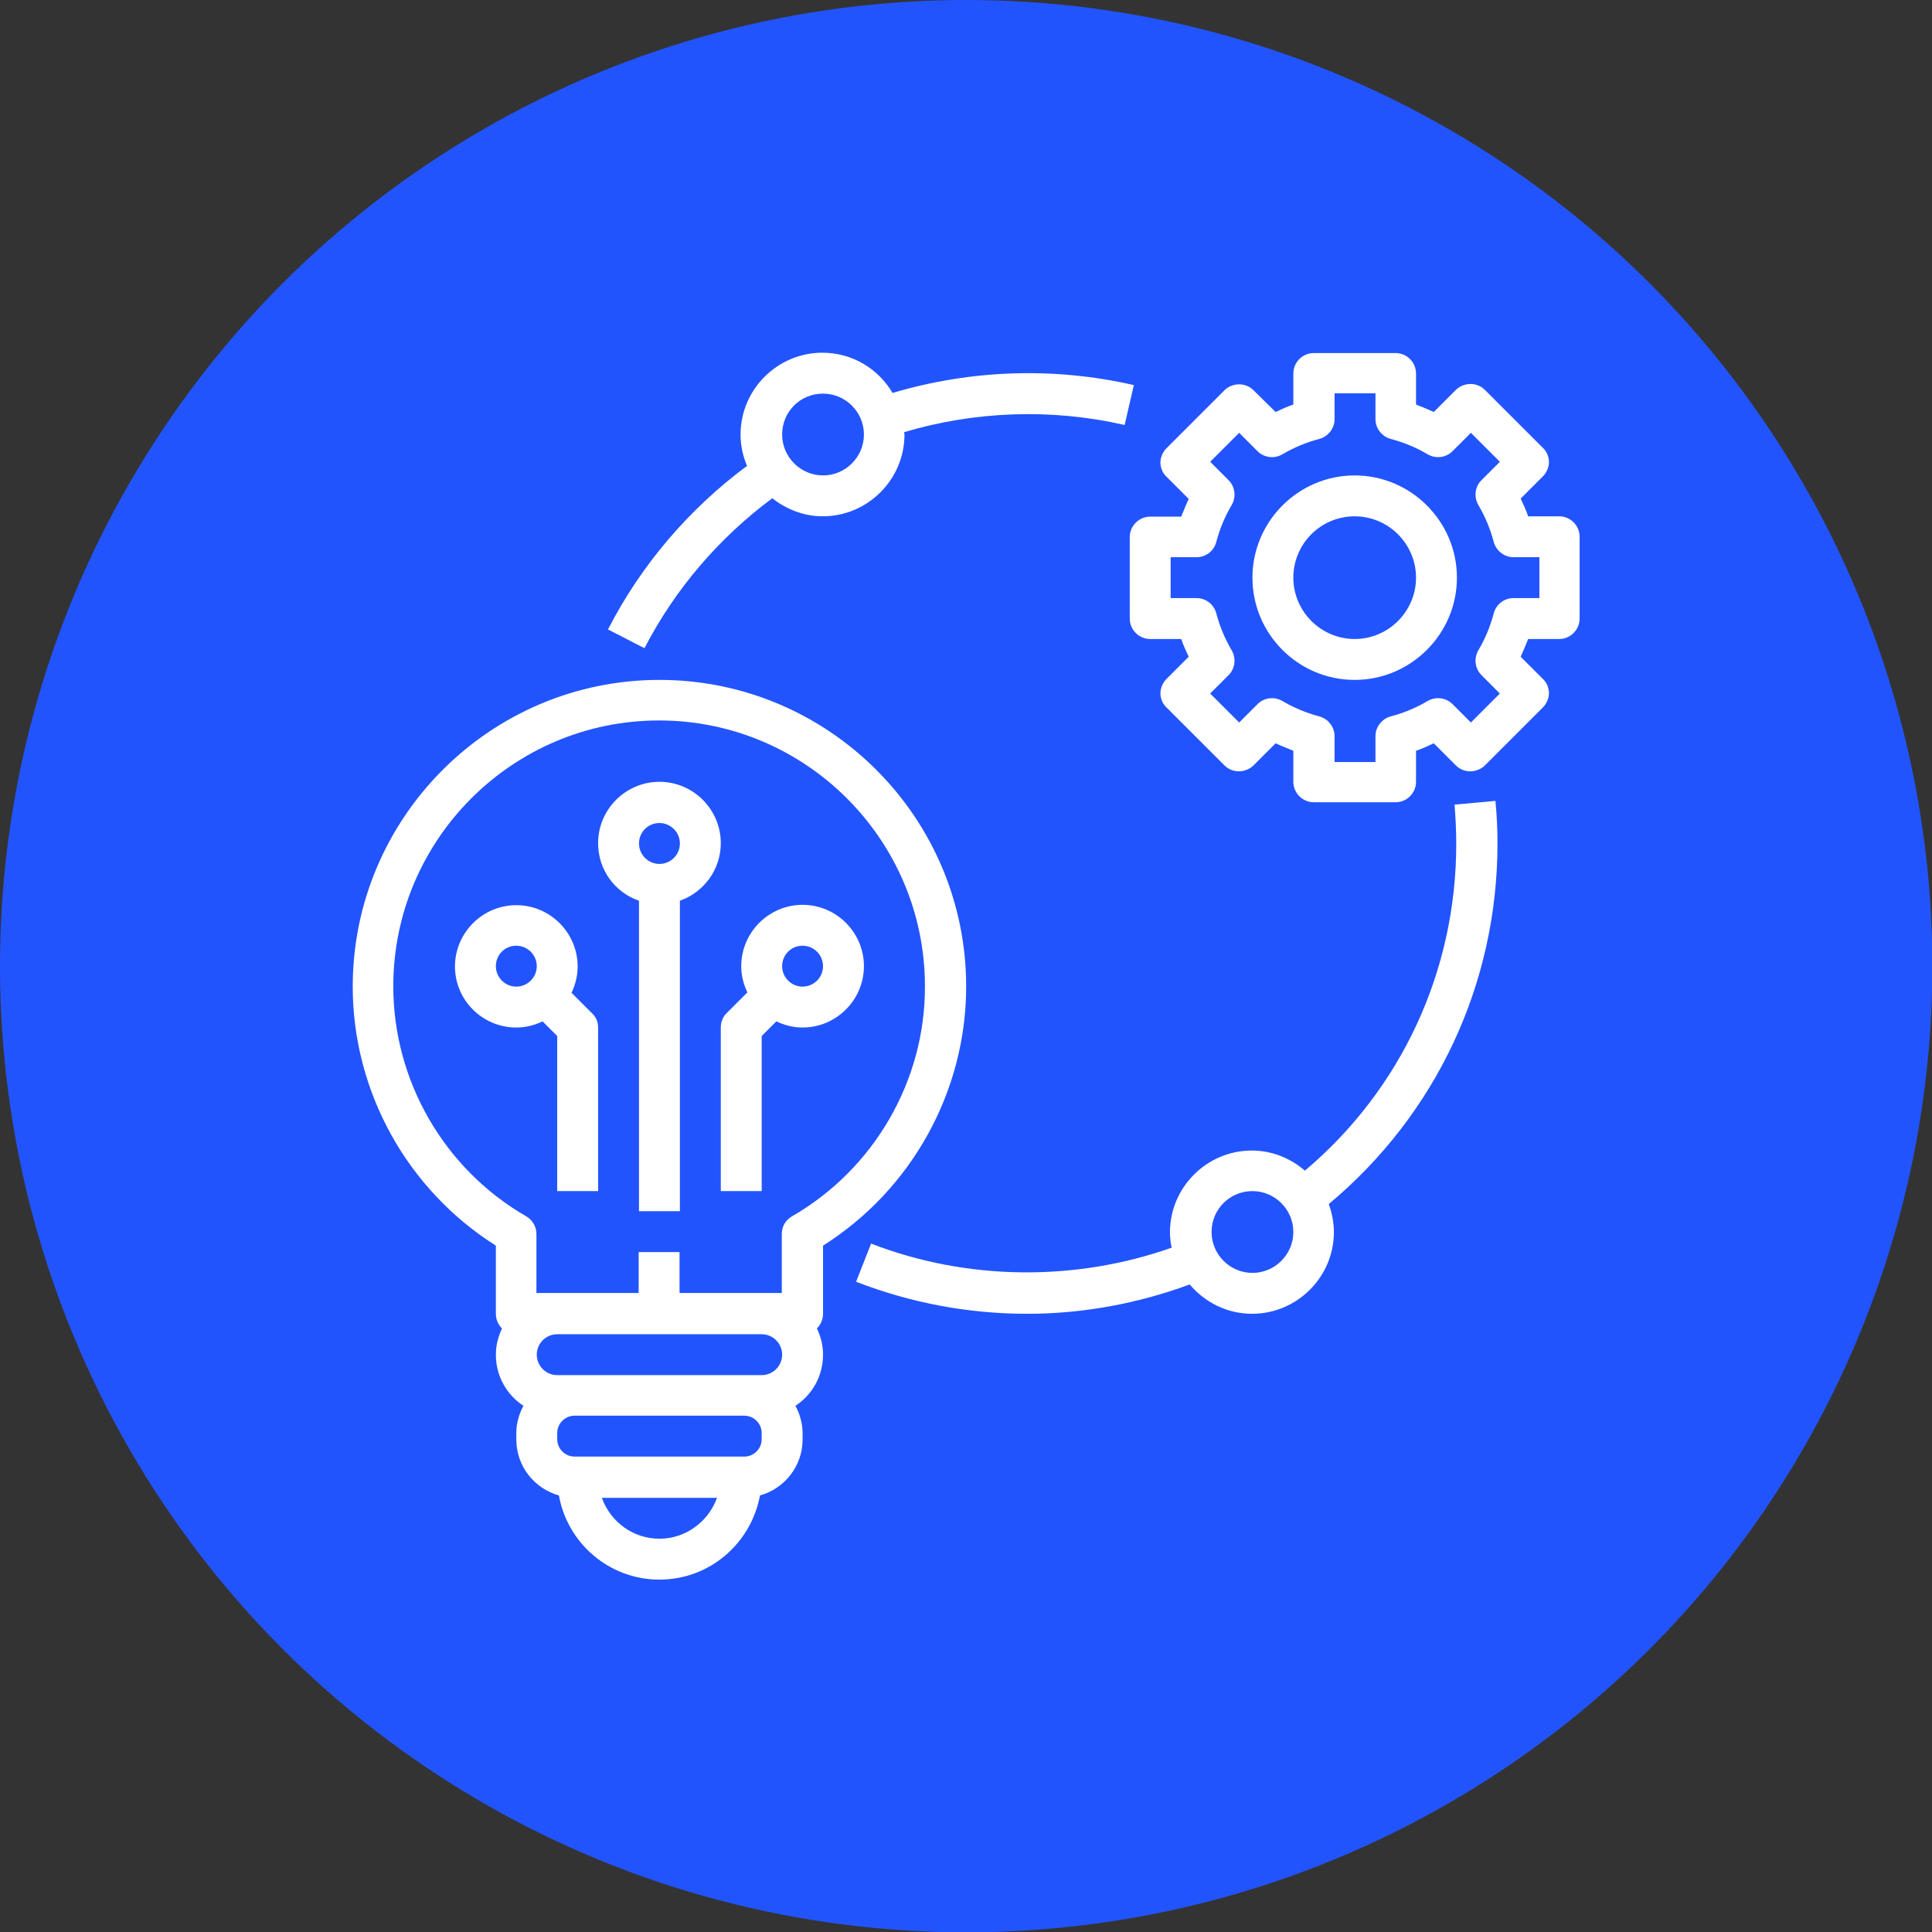
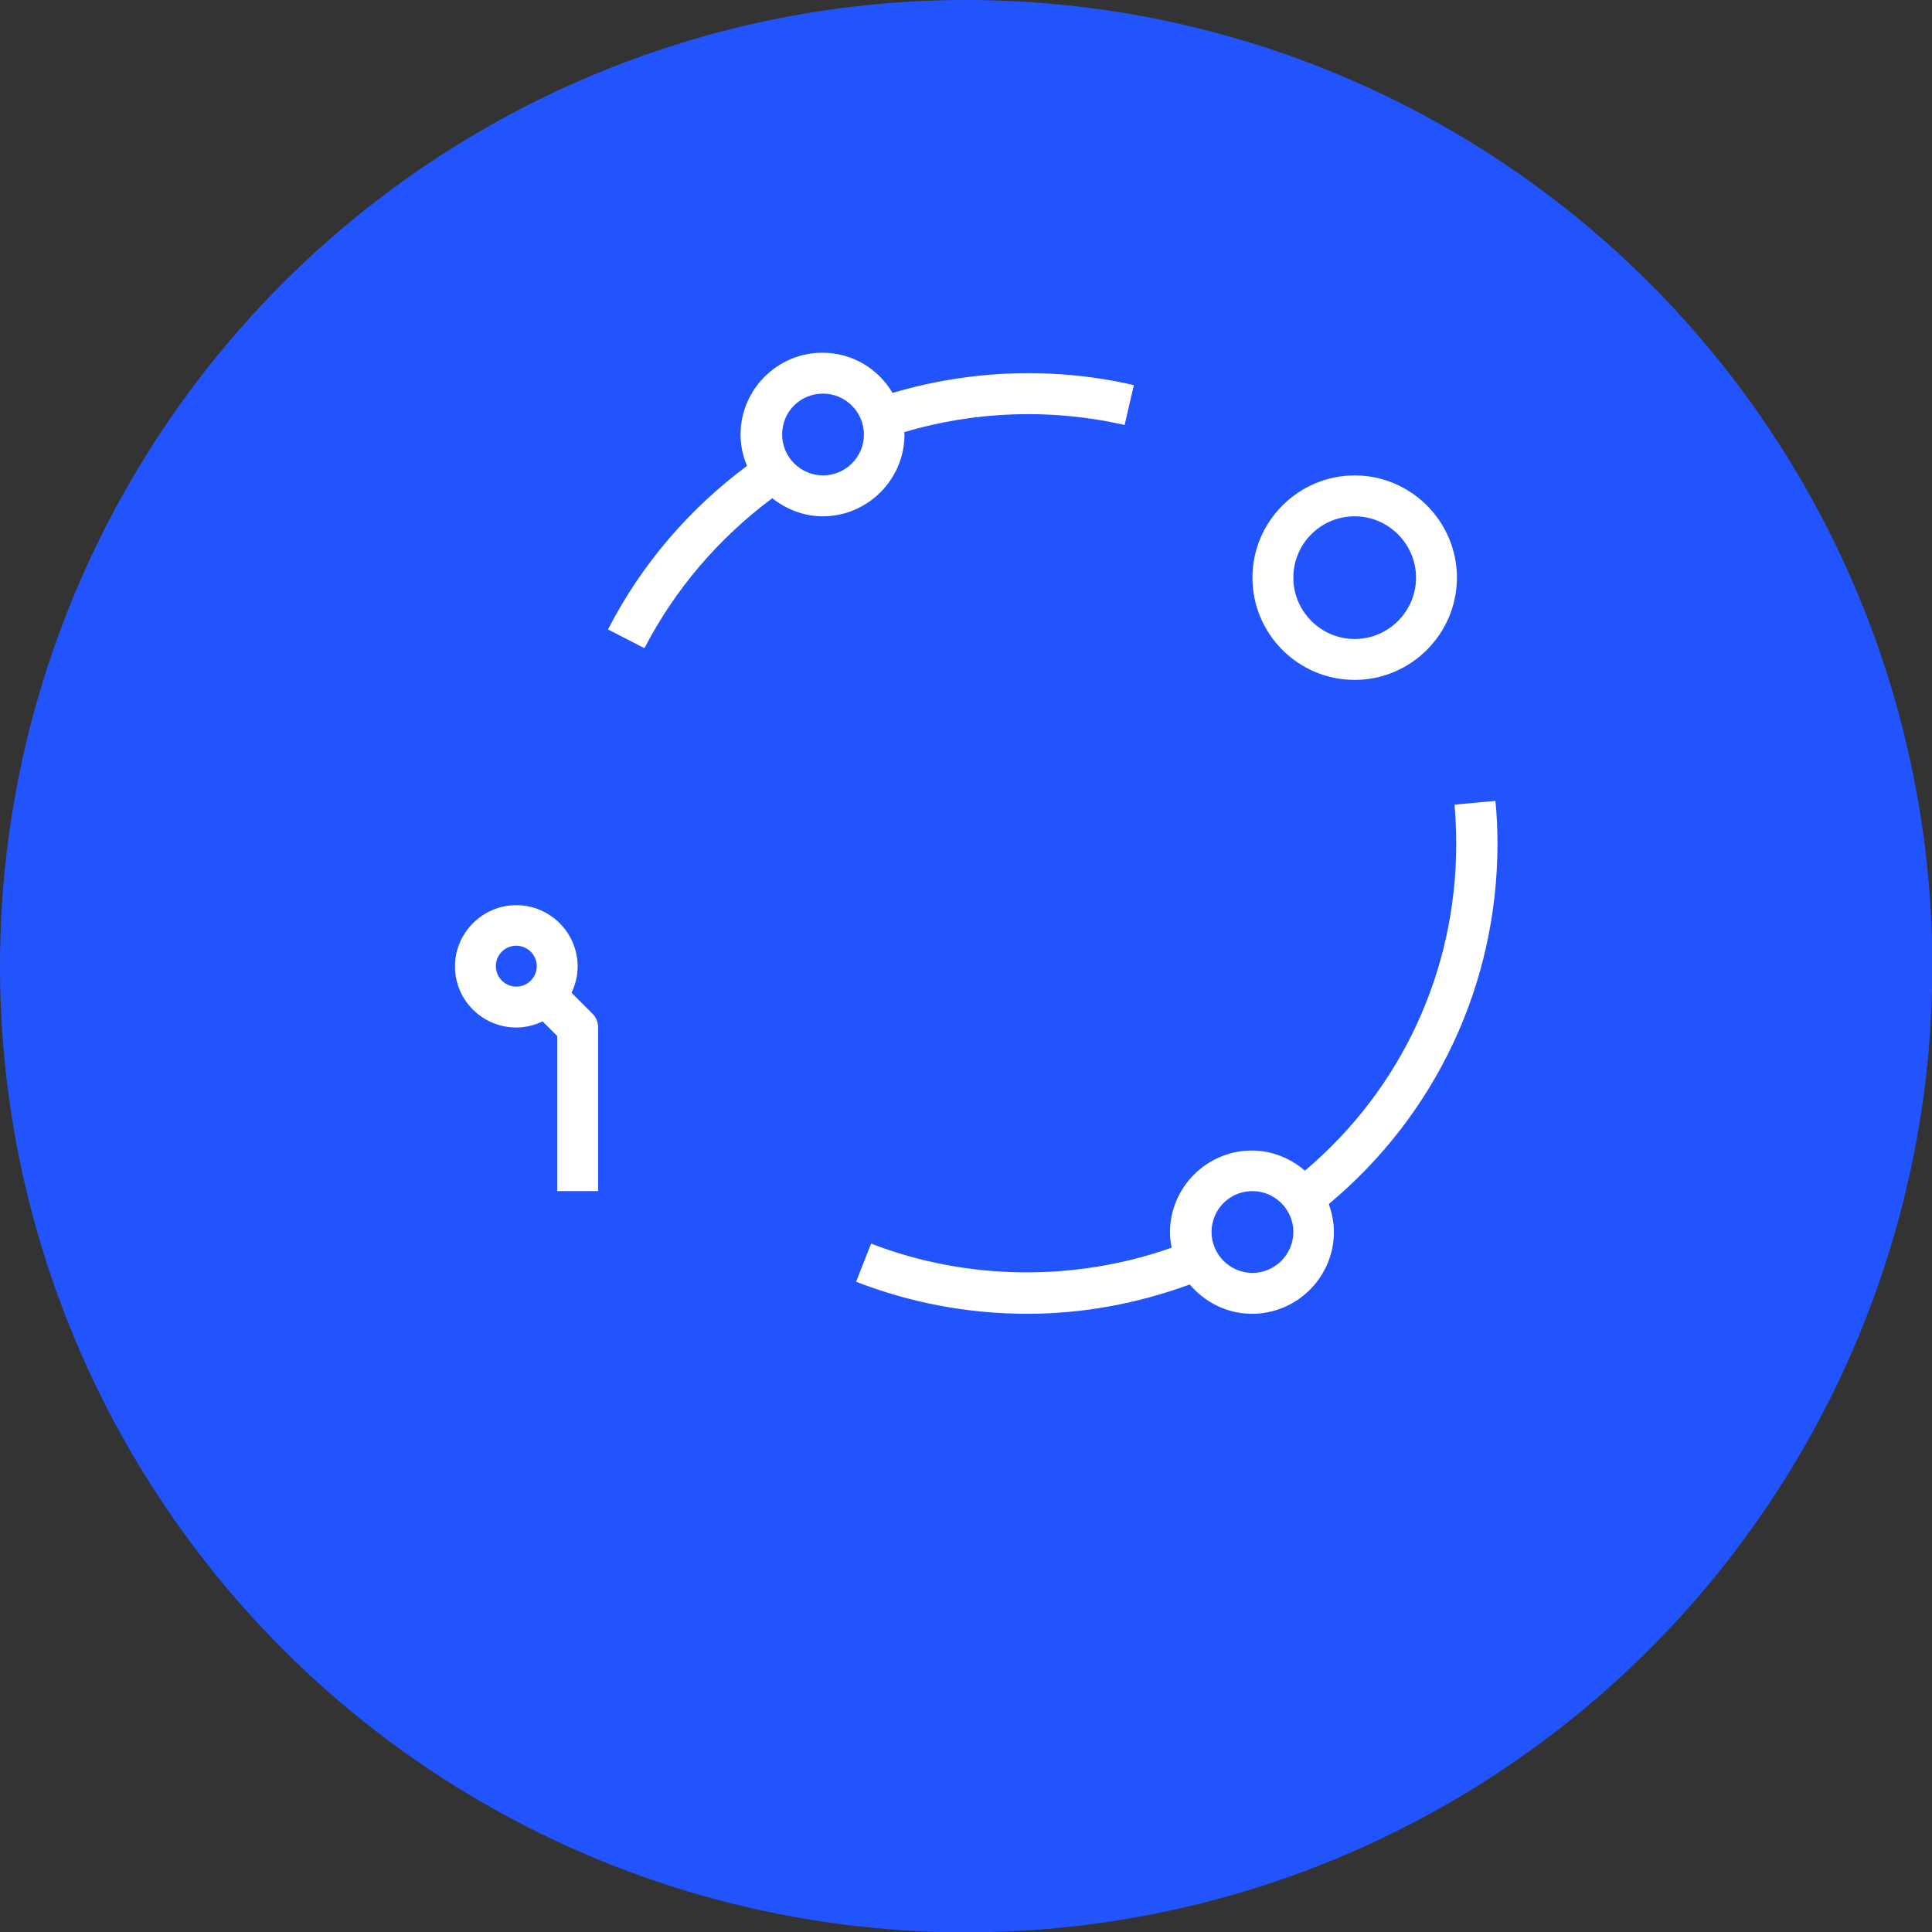
<svg xmlns="http://www.w3.org/2000/svg" version="1.1" id="Layer_1" x="0px" y="0px" viewBox="0 0 566.9 566.9" style="enable-background:new 0 0 566.9 566.9;" xml:space="preserve">
  <rect x="0" y="0" width="566.9" height="566.9" fill="#333333" stroke="none" />
  <style type="text/css">
	.st0{fill:#2254FE;}
	.st1{fill:#FFFFFF;}
</style>
  <circle class="st0" cx="283.5" cy="283.5" r="283.5" />
  <g>
-     <path class="st1" d="M187.5,264.3v91.1h12v-91.1c7-2.5,12-9.1,12-16.9c0-9.9-8.1-18-18-18s-18,8.1-18,18   C175.5,255.3,180.5,261.9,187.5,264.3z M193.5,241.5c3.3,0,6,2.7,6,6s-2.7,6-6,6s-6-2.7-6-6S190.1,241.5,193.5,241.5z" />
-     <path class="st1" d="M193.5,199.5c-49.6,0-90,40.4-90,90c0,30.8,16,59.6,42,76v20c0,1.7,0.7,3.2,1.8,4.3c-1.1,2.4-1.8,4.9-1.8,7.7   c0,6.3,3.2,11.8,8.1,15c-1.3,2.4-2.1,5.1-2.1,8.1v1.8c0,7.8,5.3,14.4,12.5,16.4c2.5,14,14.7,24.7,29.5,24.7s26.9-10.7,29.5-24.7   c7.2-2,12.5-8.6,12.5-16.4v-1.8c0-2.9-0.8-5.7-2.1-8.1c4.9-3.2,8.1-8.7,8.1-15c0-2.8-0.7-5.4-1.8-7.7c1.1-1.1,1.8-2.6,1.8-4.3v-20   c26-16.4,42-45.3,42-76C283.5,239.8,243.1,199.5,193.5,199.5z M193.5,451.5c-7.8,0-14.4-5-16.9-12h33.8   C207.9,446.4,201.3,451.5,193.5,451.5z M223.5,422.3c0,2.8-2.3,5.1-5.1,5.1h-49.8c-2.8,0-5.1-2.3-5.1-5.1v-1.8   c0-2.8,2.3-5.1,5.1-5.1h49.8c2.8,0,5.1,2.3,5.1,5.1V422.3z M223.5,403.5h-60c-3.3,0-6-2.7-6-6s2.7-6,6-6h60c3.3,0,6,2.7,6,6   S226.8,403.5,223.5,403.5z M232.4,356.9c-1.9,1.1-3,3-3,5.2v17.3h-30v-12h-12v12h-30v-17.3c0-2.1-1.1-4.1-3-5.2   c-24.1-13.9-39-39.8-39-67.5c0-43,35-78,78-78s78,35,78,78C271.5,317.1,256.5,343,232.4,356.9z" />
-     <path class="st1" d="M211.5,301.5v48h12v-45.5l4.3-4.3c2.3,1.1,4.9,1.8,7.7,1.8c9.9,0,18-8.1,18-18c0-9.9-8.1-18-18-18   s-18,8.1-18,18c0,2.8,0.7,5.4,1.8,7.7l-6,6C212.1,298.3,211.5,299.9,211.5,301.5z M235.5,277.5c3.3,0,6,2.7,6,6c0,3.3-2.7,6-6,6   s-6-2.7-6-6S232.1,277.5,235.5,277.5z" />
    <path class="st1" d="M151.5,301.5c2.8,0,5.4-0.7,7.7-1.8l4.3,4.3v45.5h12v-48c0-1.6-0.6-3.1-1.8-4.2l-6-6c1.1-2.3,1.8-4.9,1.8-7.7   c0-9.9-8.1-18-18-18s-18,8.1-18,18C133.5,293.4,141.5,301.5,151.5,301.5z M151.5,277.5c3.3,0,6,2.7,6,6c0,3.3-2.7,6-6,6s-6-2.7-6-6   S148.1,277.5,151.5,277.5z" />
    <path class="st1" d="M397.5,199.5c16.5,0,30-13.5,30-30s-13.5-30-30-30s-30,13.5-30,30S380.9,199.5,397.5,199.5z M397.5,151.5   c9.9,0,18,8.1,18,18s-8.1,18-18,18s-18-8.1-18-18S387.5,151.5,397.5,151.5z" />
-     <path class="st1" d="M331.5,181.5c0,3.3,2.7,6,6,6h9.1c0.6,1.8,1.4,3.5,2.2,5.2l-6.5,6.5c-1.1,1.1-1.8,2.7-1.8,4.2s0.6,3.1,1.8,4.2   l17,17c2.3,2.3,6.1,2.3,8.5,0l6.5-6.5c1.7,0.8,3.5,1.5,5.2,2.2v9.1c0,3.3,2.7,6,6,6h24c3.3,0,6-2.7,6-6v-9.1   c1.8-0.6,3.5-1.4,5.2-2.2l6.5,6.5c2.3,2.3,6.1,2.3,8.5,0l17-17c1.1-1.1,1.8-2.7,1.8-4.2s-0.6-3.1-1.8-4.2l-6.5-6.5   c0.8-1.7,1.5-3.5,2.2-5.2h9.1c3.3,0,6-2.7,6-6v-24c0-3.3-2.7-6-6-6h-9.1c-0.6-1.8-1.4-3.5-2.2-5.2l6.5-6.5c1.1-1.1,1.8-2.7,1.8-4.2   s-0.6-3.1-1.8-4.2l-17-17c-2.3-2.3-6.1-2.3-8.5,0l-6.5,6.5c-1.7-0.8-3.5-1.5-5.2-2.2v-9.1c0-3.3-2.7-6-6-6h-24c-3.3,0-6,2.7-6,6   v9.1c-1.8,0.6-3.5,1.4-5.2,2.2l-6.5-6.4c-2.3-2.3-6.1-2.3-8.5,0l-17,17c-1.1,1.1-1.8,2.7-1.8,4.2s0.6,3.1,1.8,4.2l6.5,6.5   c-0.8,1.7-1.5,3.5-2.2,5.2h-9.1c-3.3,0-6,2.7-6,6V181.5z M343.5,163.5h7.6c2.7,0,5.1-1.8,5.8-4.5c1-3.8,2.5-7.4,4.5-10.8   c1.4-2.4,1-5.4-0.9-7.3l-5.4-5.4l8.5-8.5l5.4,5.4c1.9,1.9,4.9,2.3,7.3,0.9c3.4-2,7-3.5,10.8-4.5c2.6-0.7,4.5-3.1,4.5-5.8v-7.6h12   v7.6c0,2.7,1.9,5.1,4.5,5.8c3.8,1,7.4,2.5,10.8,4.5c2.4,1.4,5.4,1,7.3-0.9l5.4-5.4l8.5,8.5l-5.4,5.4c-1.9,1.9-2.3,4.9-0.9,7.3   c2,3.4,3.5,7,4.5,10.8c0.7,2.6,3.1,4.5,5.8,4.5h7.6v12h-7.6c-2.7,0-5.1,1.8-5.8,4.5c-1,3.8-2.5,7.4-4.5,10.8   c-1.4,2.4-1,5.4,0.9,7.3l5.4,5.4l-8.5,8.5l-5.4-5.4c-1.9-1.9-4.9-2.3-7.3-0.9c-3.4,2-7,3.5-10.8,4.5c-2.6,0.7-4.5,3.1-4.5,5.8v7.6   h-12v-7.6c0-2.7-1.9-5.1-4.5-5.8c-3.8-1-7.4-2.5-10.8-4.5c-2.4-1.4-5.4-1-7.3,0.9l-5.4,5.4l-8.5-8.5l5.4-5.4   c1.9-1.9,2.3-4.9,0.9-7.3c-2-3.4-3.5-7-4.5-10.8c-0.7-2.7-3.1-4.5-5.8-4.5h-7.6V163.5z" />
    <path class="st1" d="M226.6,146.2c4.1,3.2,9.2,5.3,14.8,5.3c13.2,0,24-10.8,24-24c0-0.2-0.1-0.4-0.1-0.7c20.9-6.2,43.2-7,64.7-2.1   l2.7-11.7c-23.5-5.4-47.9-4.5-70.8,2.3c-4.2-7.1-11.8-11.8-20.6-11.8c-13.2,0-24,10.8-24,24c0,3.3,0.7,6.4,1.9,9.2   c-17.1,12.7-31.1,29.1-40.8,48l10.7,5.5C198.1,172.8,211,157.8,226.6,146.2z M241.5,115.5c6.6,0,12,5.4,12,12c0,6.6-5.4,12-12,12   s-12-5.4-12-12C229.5,120.8,234.8,115.5,241.5,115.5z" />
    <path class="st1" d="M255.6,364.9l-4.4,11.2c16,6.2,32.9,9.4,50.2,9.4c16.4,0,32.4-3,47.7-8.6c4.4,5.2,10.9,8.6,18.3,8.6   c13.2,0,24-10.8,24-24c0-2.9-0.6-5.6-1.5-8.2c31.5-26.3,49.5-64.6,49.5-105.8c0-4.2-0.2-8.4-0.6-12.5l-12,1.1   c0.3,3.8,0.5,7.6,0.5,11.5c0,37.3-16.1,72-44.4,95.9c-4.2-3.6-9.6-5.9-15.6-5.9c-13.2,0-24,10.8-24,24c0,1.5,0.2,3.1,0.5,4.5   C315.5,376.1,283.7,375.8,255.6,364.9z M367.5,349.5c6.6,0,12,5.4,12,12s-5.4,12-12,12s-12-5.4-12-12S360.8,349.5,367.5,349.5z" />
  </g>
</svg>